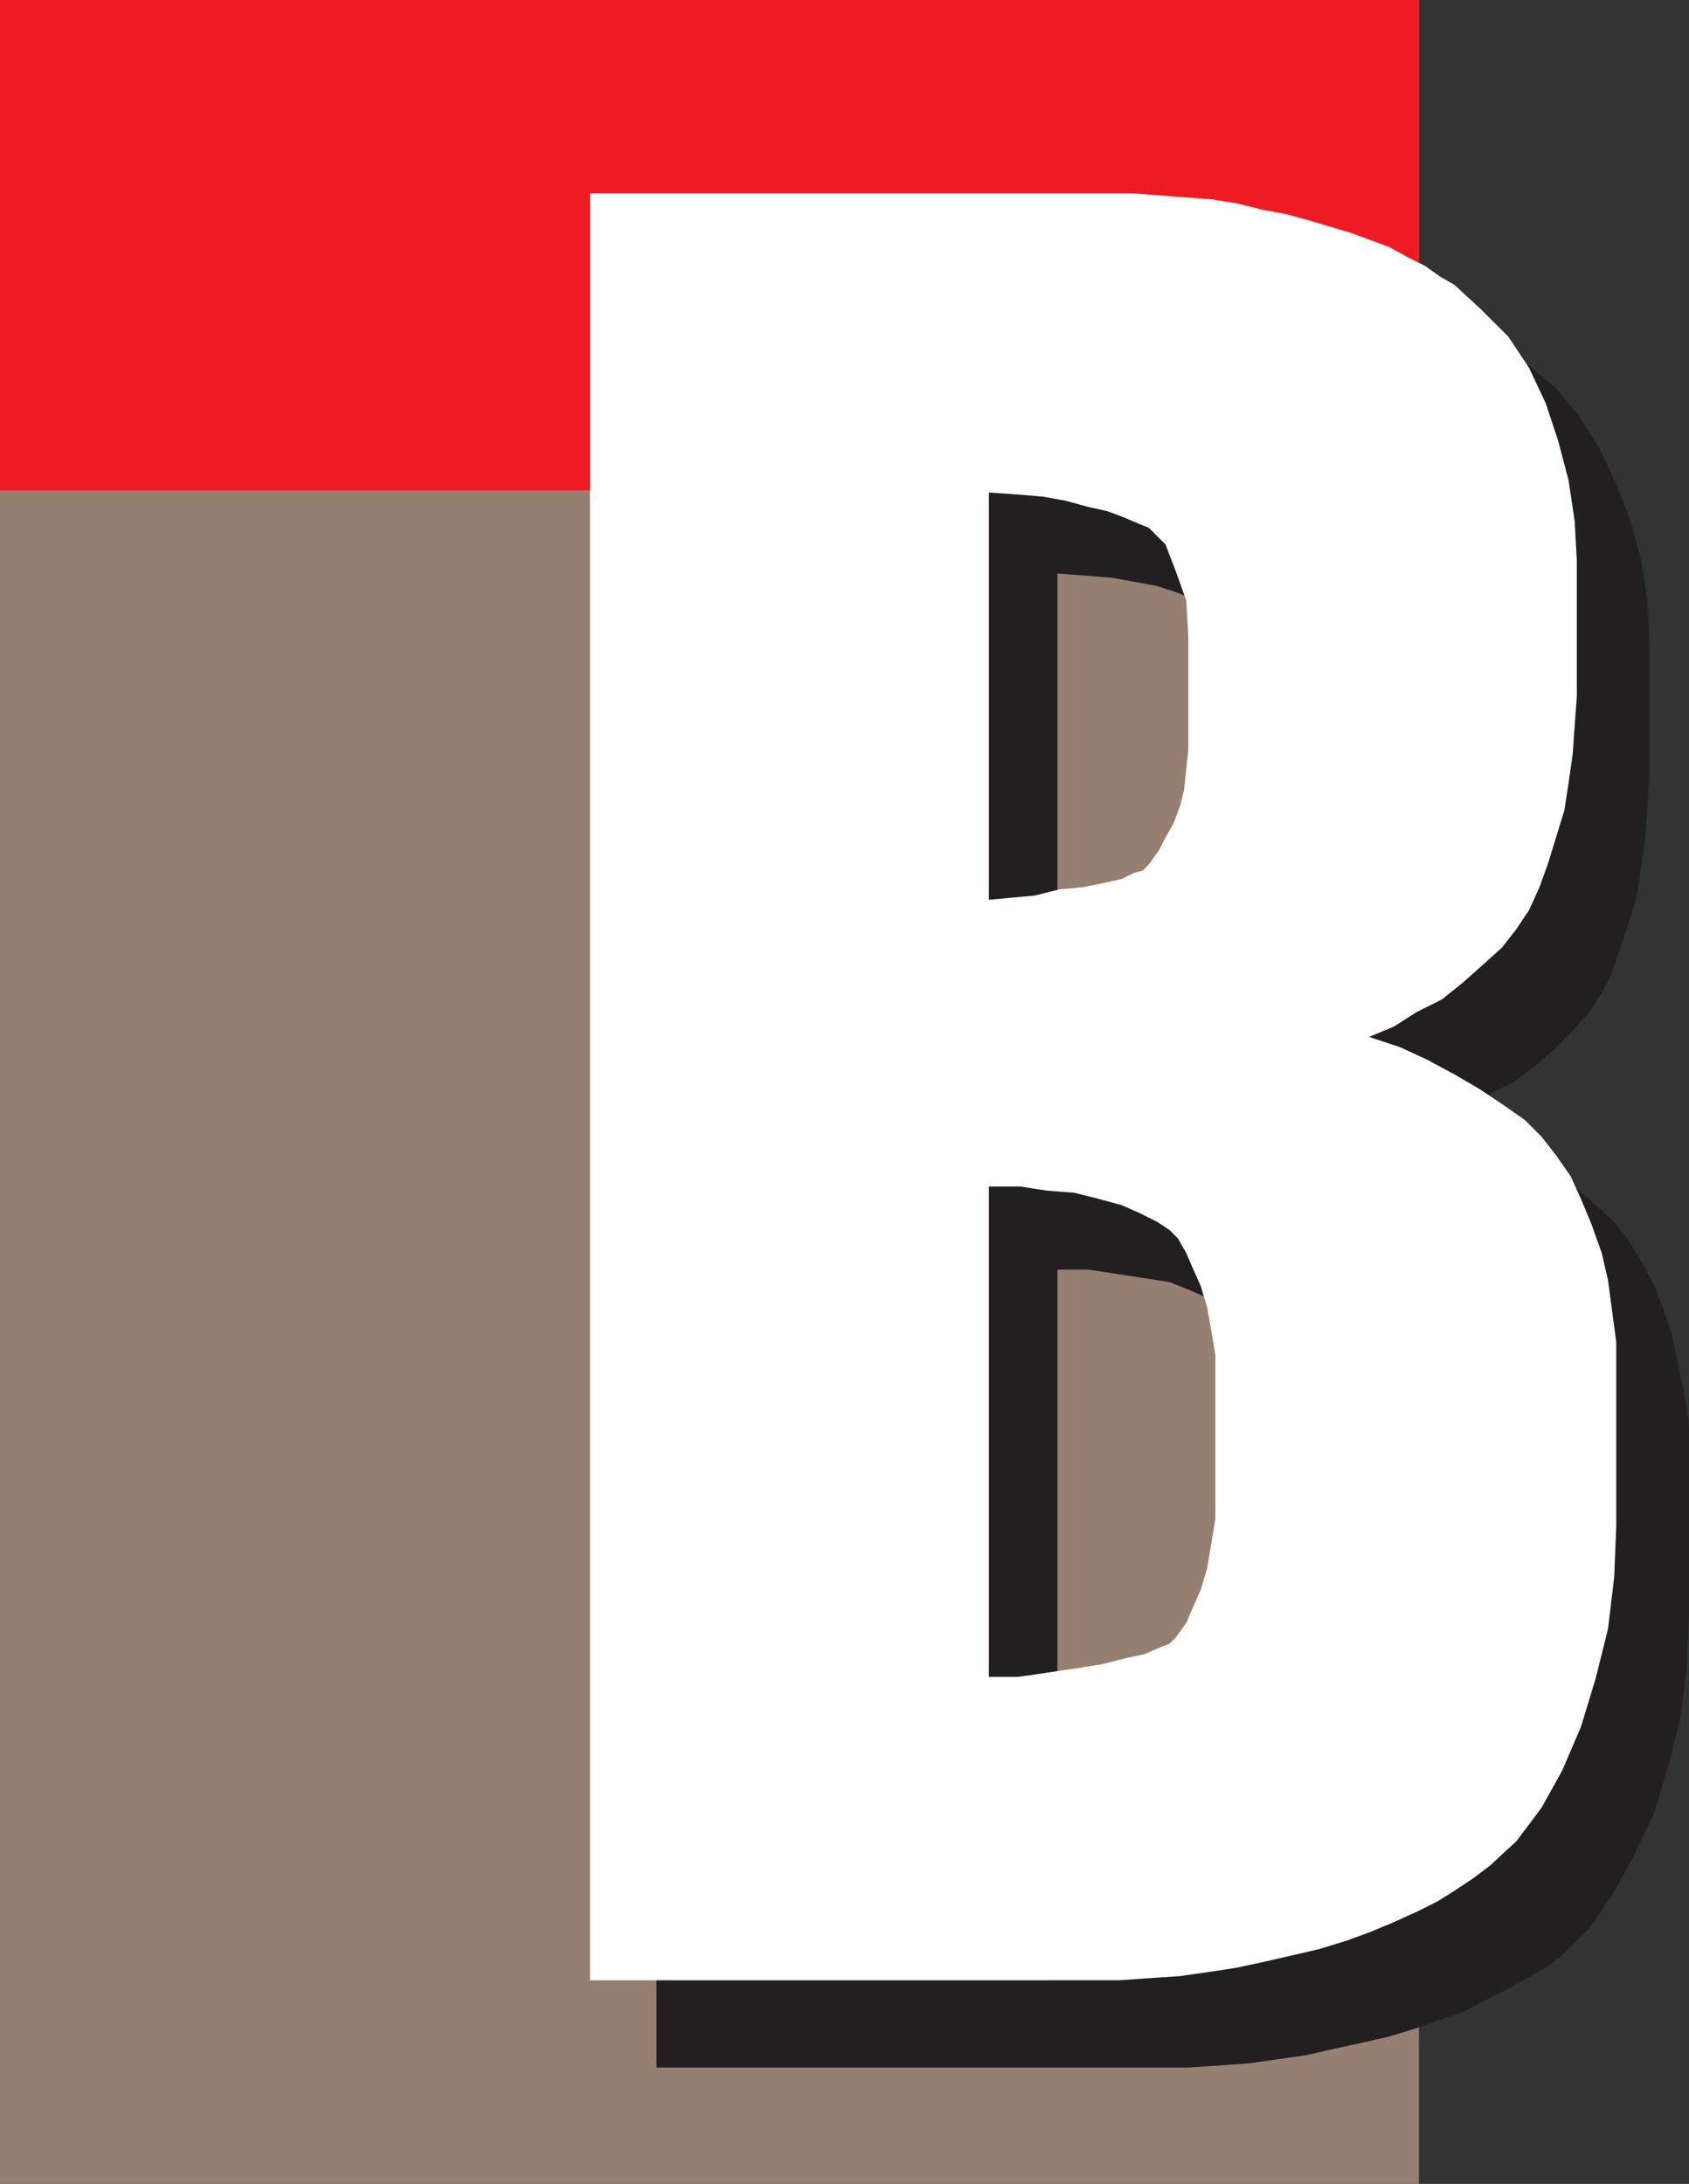
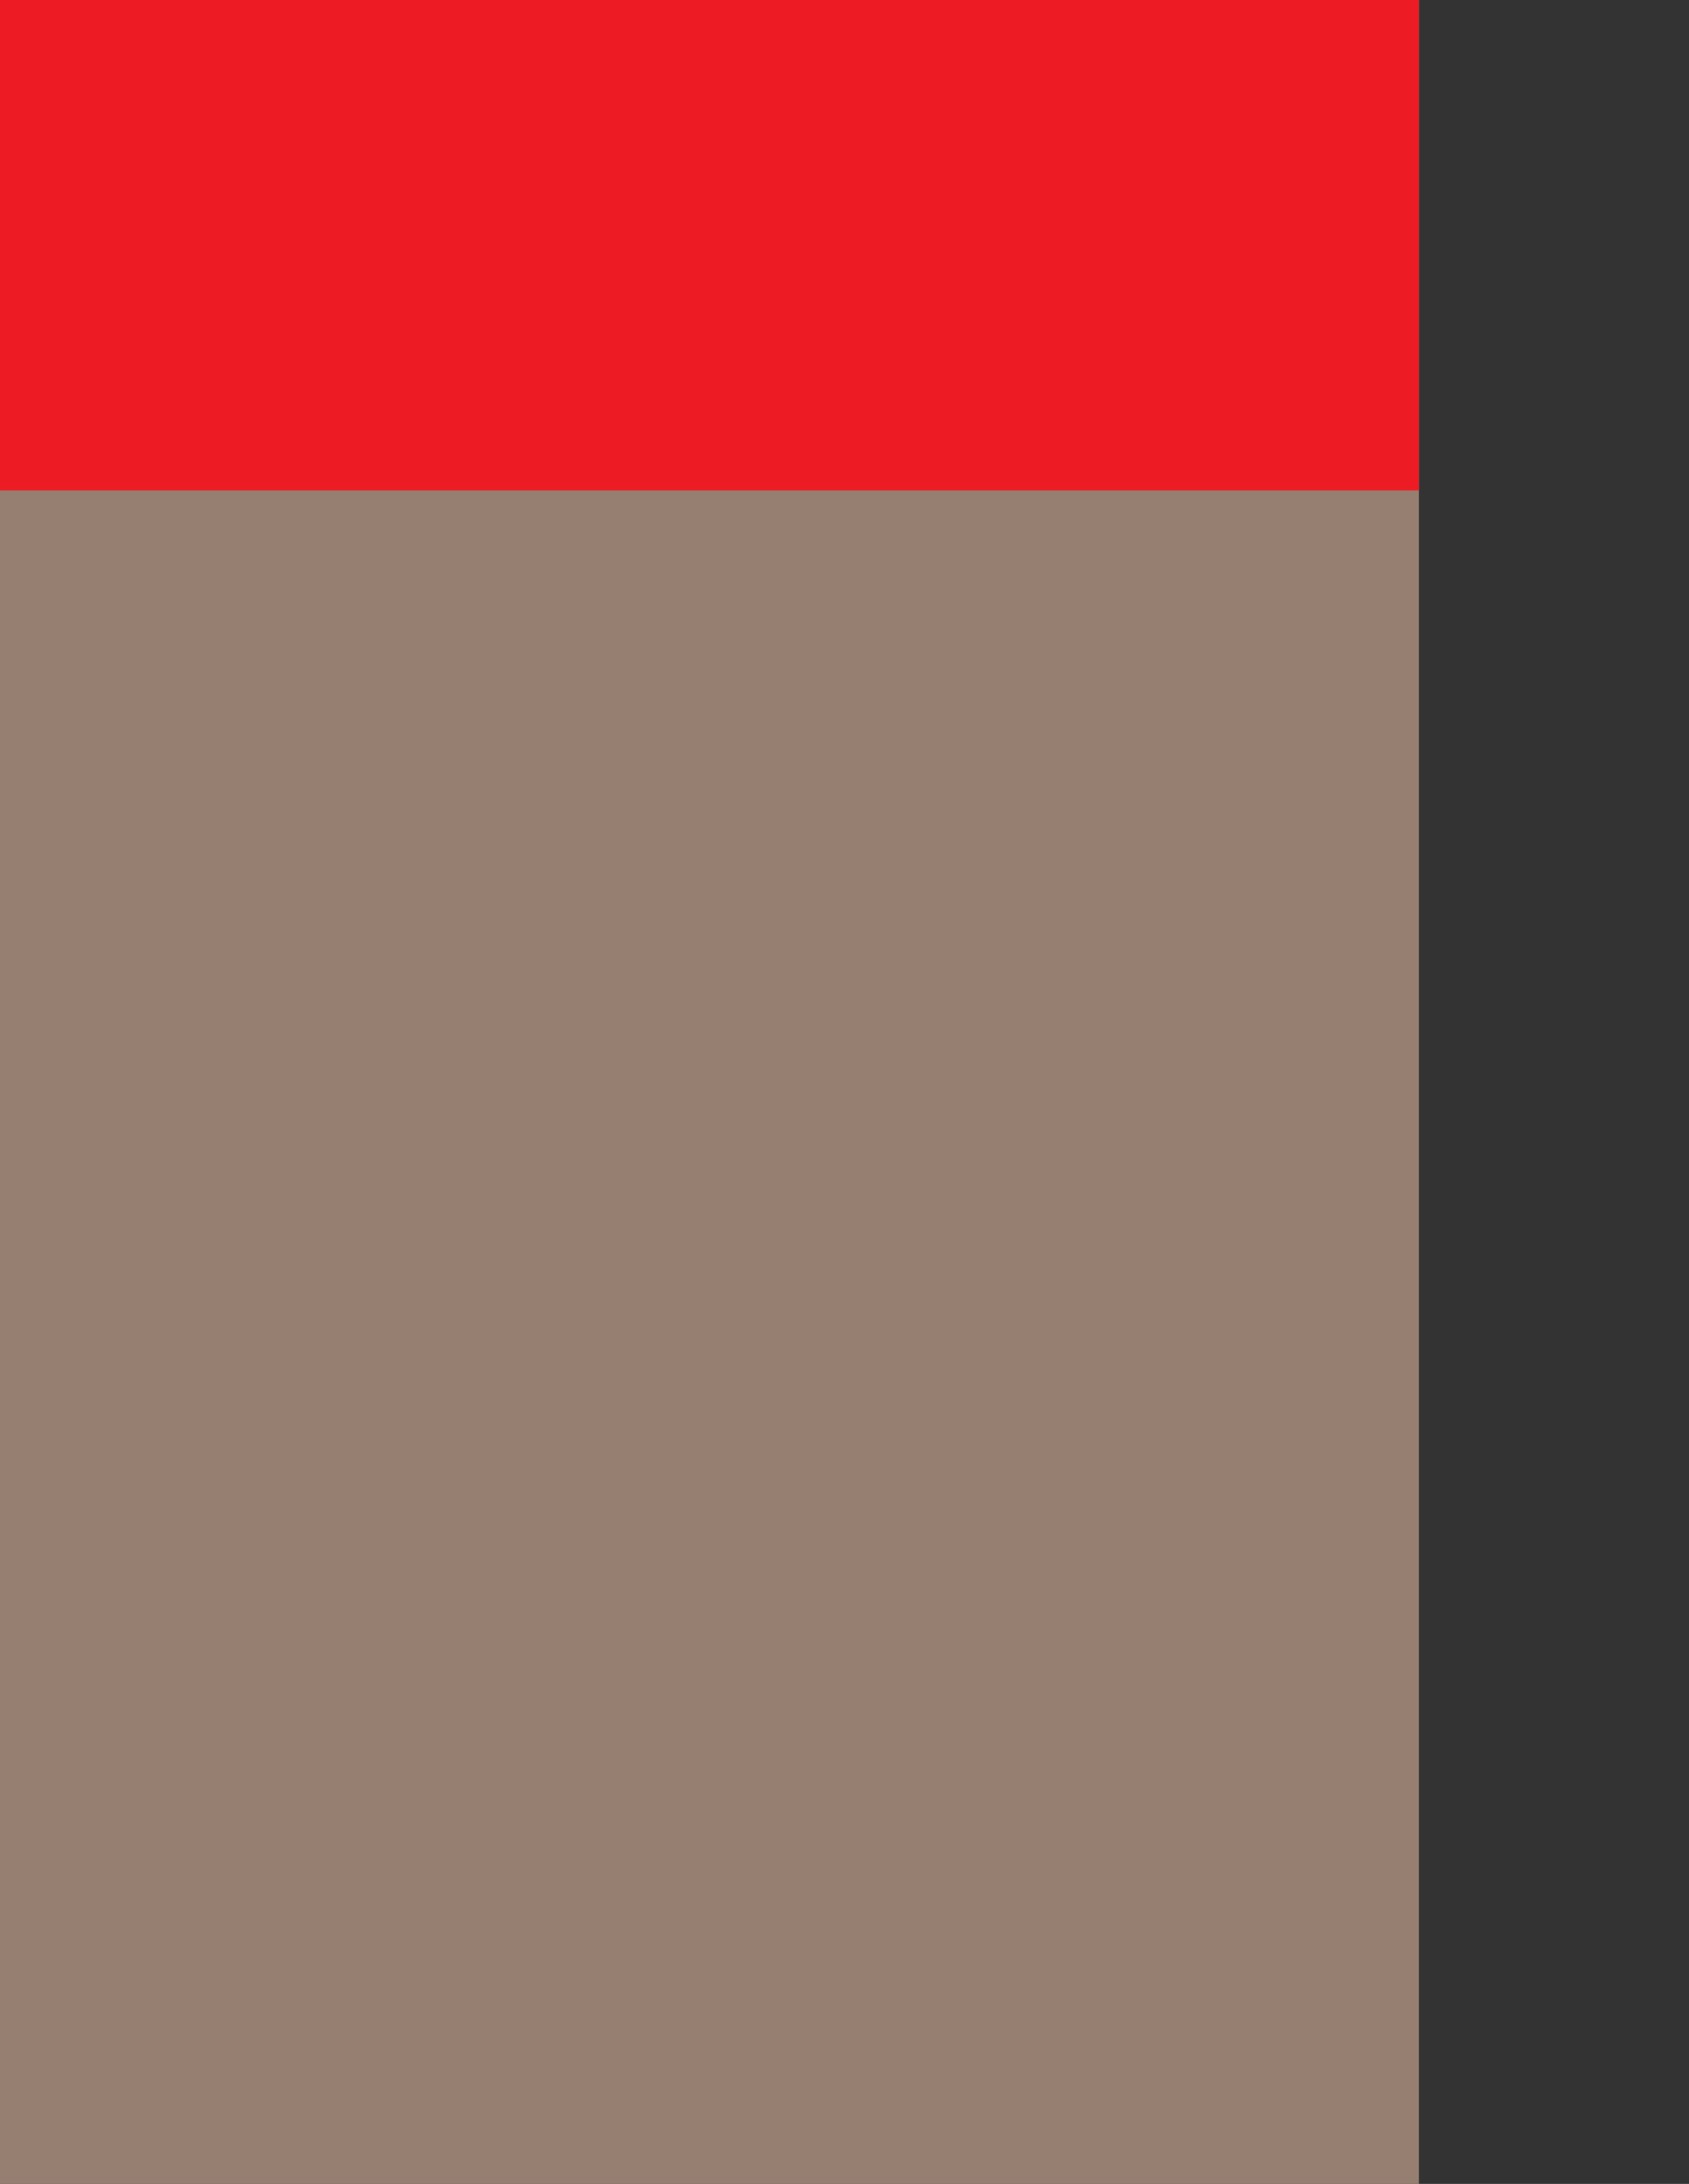
<svg xmlns="http://www.w3.org/2000/svg" width="609.75" height="788.25">
  <rect width="100%" height="100%" fill="#333333" stroke="none" />
  <path fill="#967e71" fill-rule="evenodd" d="M0 0h512.25v788.25H0V0" />
  <path fill="#ed1c24" fill-rule="evenodd" d="M0 0h512.25v177H0V0" />
-   <path fill="#231f20" fill-rule="evenodd" d="M381.75 746.25H237V97.5h195.75l10.5.75 9.75 1.5 9.75.75 9 1.5 9.75.75 8.25 3 8.25 1.5 7.5 3 8.25 2.25 7.5 3 6.75 3 6 3 6.75 3 5.25 3.75 6 3.75 9.75 8.25L570 150l7.5 12 6 12.75 5.25 13.5 3.75 14.25 2.25 14.25.75 15v48.75l-1.5 21-1.5 11.25-1.5 10.5-3 9.75-6 18-3.75 7.5-4.5 6.75-6 6.75-6.75 6.75-6.75 6-8.25 6-9 4.5-8.25 5.25-9 3.75L531 408l9.75 4.5 10.5 5.25 9 5.25 8.25 5.25L576 435l6.75 6 5.25 6.75 4.5 7.5 4.5 8.25 3.75 9.75 3 9L606 493.5l2.25 10.5 1.5 10.5v66.75l-.75 19.5-2.25 18.75-4.5 18-5.25 17.25-7.5 15.75L582 684l-8.25 12-9.75 9.75-6 4.5-13.5 7.5-7.5 3.75-8.25 4.5-9 3-8.25 3-9.75 3-9.75 2.25-10.5 2.25-9.75 2.25-21 3-10.5.75-11.25.75h-47.25v-109.5l21-1.5 9.75-1.5 9.75-2.25 9-1.5 7.5-1.5 5.25-2.25 3-.75 6-7.5 3-6 2.25-6.75 3-8.25 1.5-8.25 1.5-9.75v-60l-3-16.5L459 495l-3-6-3-6.75-3-4.5-3-3-4.5-3-6-3-6.75-3-7.5-3-29.25-4.5h-11.25v-103.5l7.5-.75 9-1.5 8.25-1.5 9-1.5 7.5-1.5 6.75-1.5 4.5-1.5 3-1.5 3-2.25 3-3.75 3-5.25 4.5-12 1.5-6 1.5-7.5.75-6.75v-41.25L453 246l-3-11.25-4.5-9-6-6-3.75-2.25-5.25-1.5-6-2.25-6.75-2.25-16.5-3-19.5-1.5v539.25" />
-   <path fill="#fff" fill-rule="evenodd" d="M357 714.75H213v-645h195.75L438 72l9 1.5 9 2.25 8.25 1.5 8.25 2.25 15 4.5 8.25 3 6 2.25L508.5 93l6 3 5.25 3.75 5.25 3 9.75 9 9.75 9.75 7.5 11.25 6 12.75 4.5 13.5 3.75 14.25 2.25 15 .75 14.25v48.75l-1.5 21-1.5 10.5-1.5 9.75-6 19.5-3 8.25-3.75 8.25-4.5 6.75-5.25 6.75-7.5 6.75-6.75 6-7.5 6-9 4.5-8.25 5.25-9 3.75L505.5 378l9.75 4.5 9.75 5.25 9 5.25 9 6 7.5 5.25 6 6 5.25 6.75 5.25 7.5 3.75 8.25 3.75 9 3.75 10.5 2.25 9.75 3 22.5v66l-.75 18.75L580.5 588l-4.5 18-5.25 17.25L564 639l-7.5 13.5-9 12-9.75 9-6 4.5-6.75 4.5-6 3.75-7.5 3.75-8.25 3.75-9 3.75-8.25 3-9.75 3-19.5 4.5-10.5 2.25-9.75 1.5-10.5 1.5-11.25.75-10.5.75H357v-109.5h10.5l10.5-1.5 19.5-3 9-2.25 6.75-1.5 5.25-2.25 3.75-1.5 2.25-2.25 3.75-5.25 2.25-5.25 3-6.75 2.25-7.5 3-18V489l-1.5-9-1.5-8.25-2.25-7.5-3-6.75-2.25-5.25-3-5.25-3-3-4.5-3-6-3-6.75-3-8.25-2.25-9-2.25-9.75-.75-9.75-1.5H357v-103.5l16.5-1.5 9-2.25 8.25-.75 7.5-1.5 6.75-1.5 4.5-2.25 3-.75 2.25-2.25 3.75-5.25 2.25-4.5 3-5.25 2.25-6 1.5-6 .75-7.5.75-6.75V229.5l-.75-12.75-3.75-10.5-3.75-9.75-6-6L411 189l-5.25-2.25-6-2.25L393 183l-8.25-2.25-8.25-1.5-9-.75-10.5-.75v537" />
</svg>